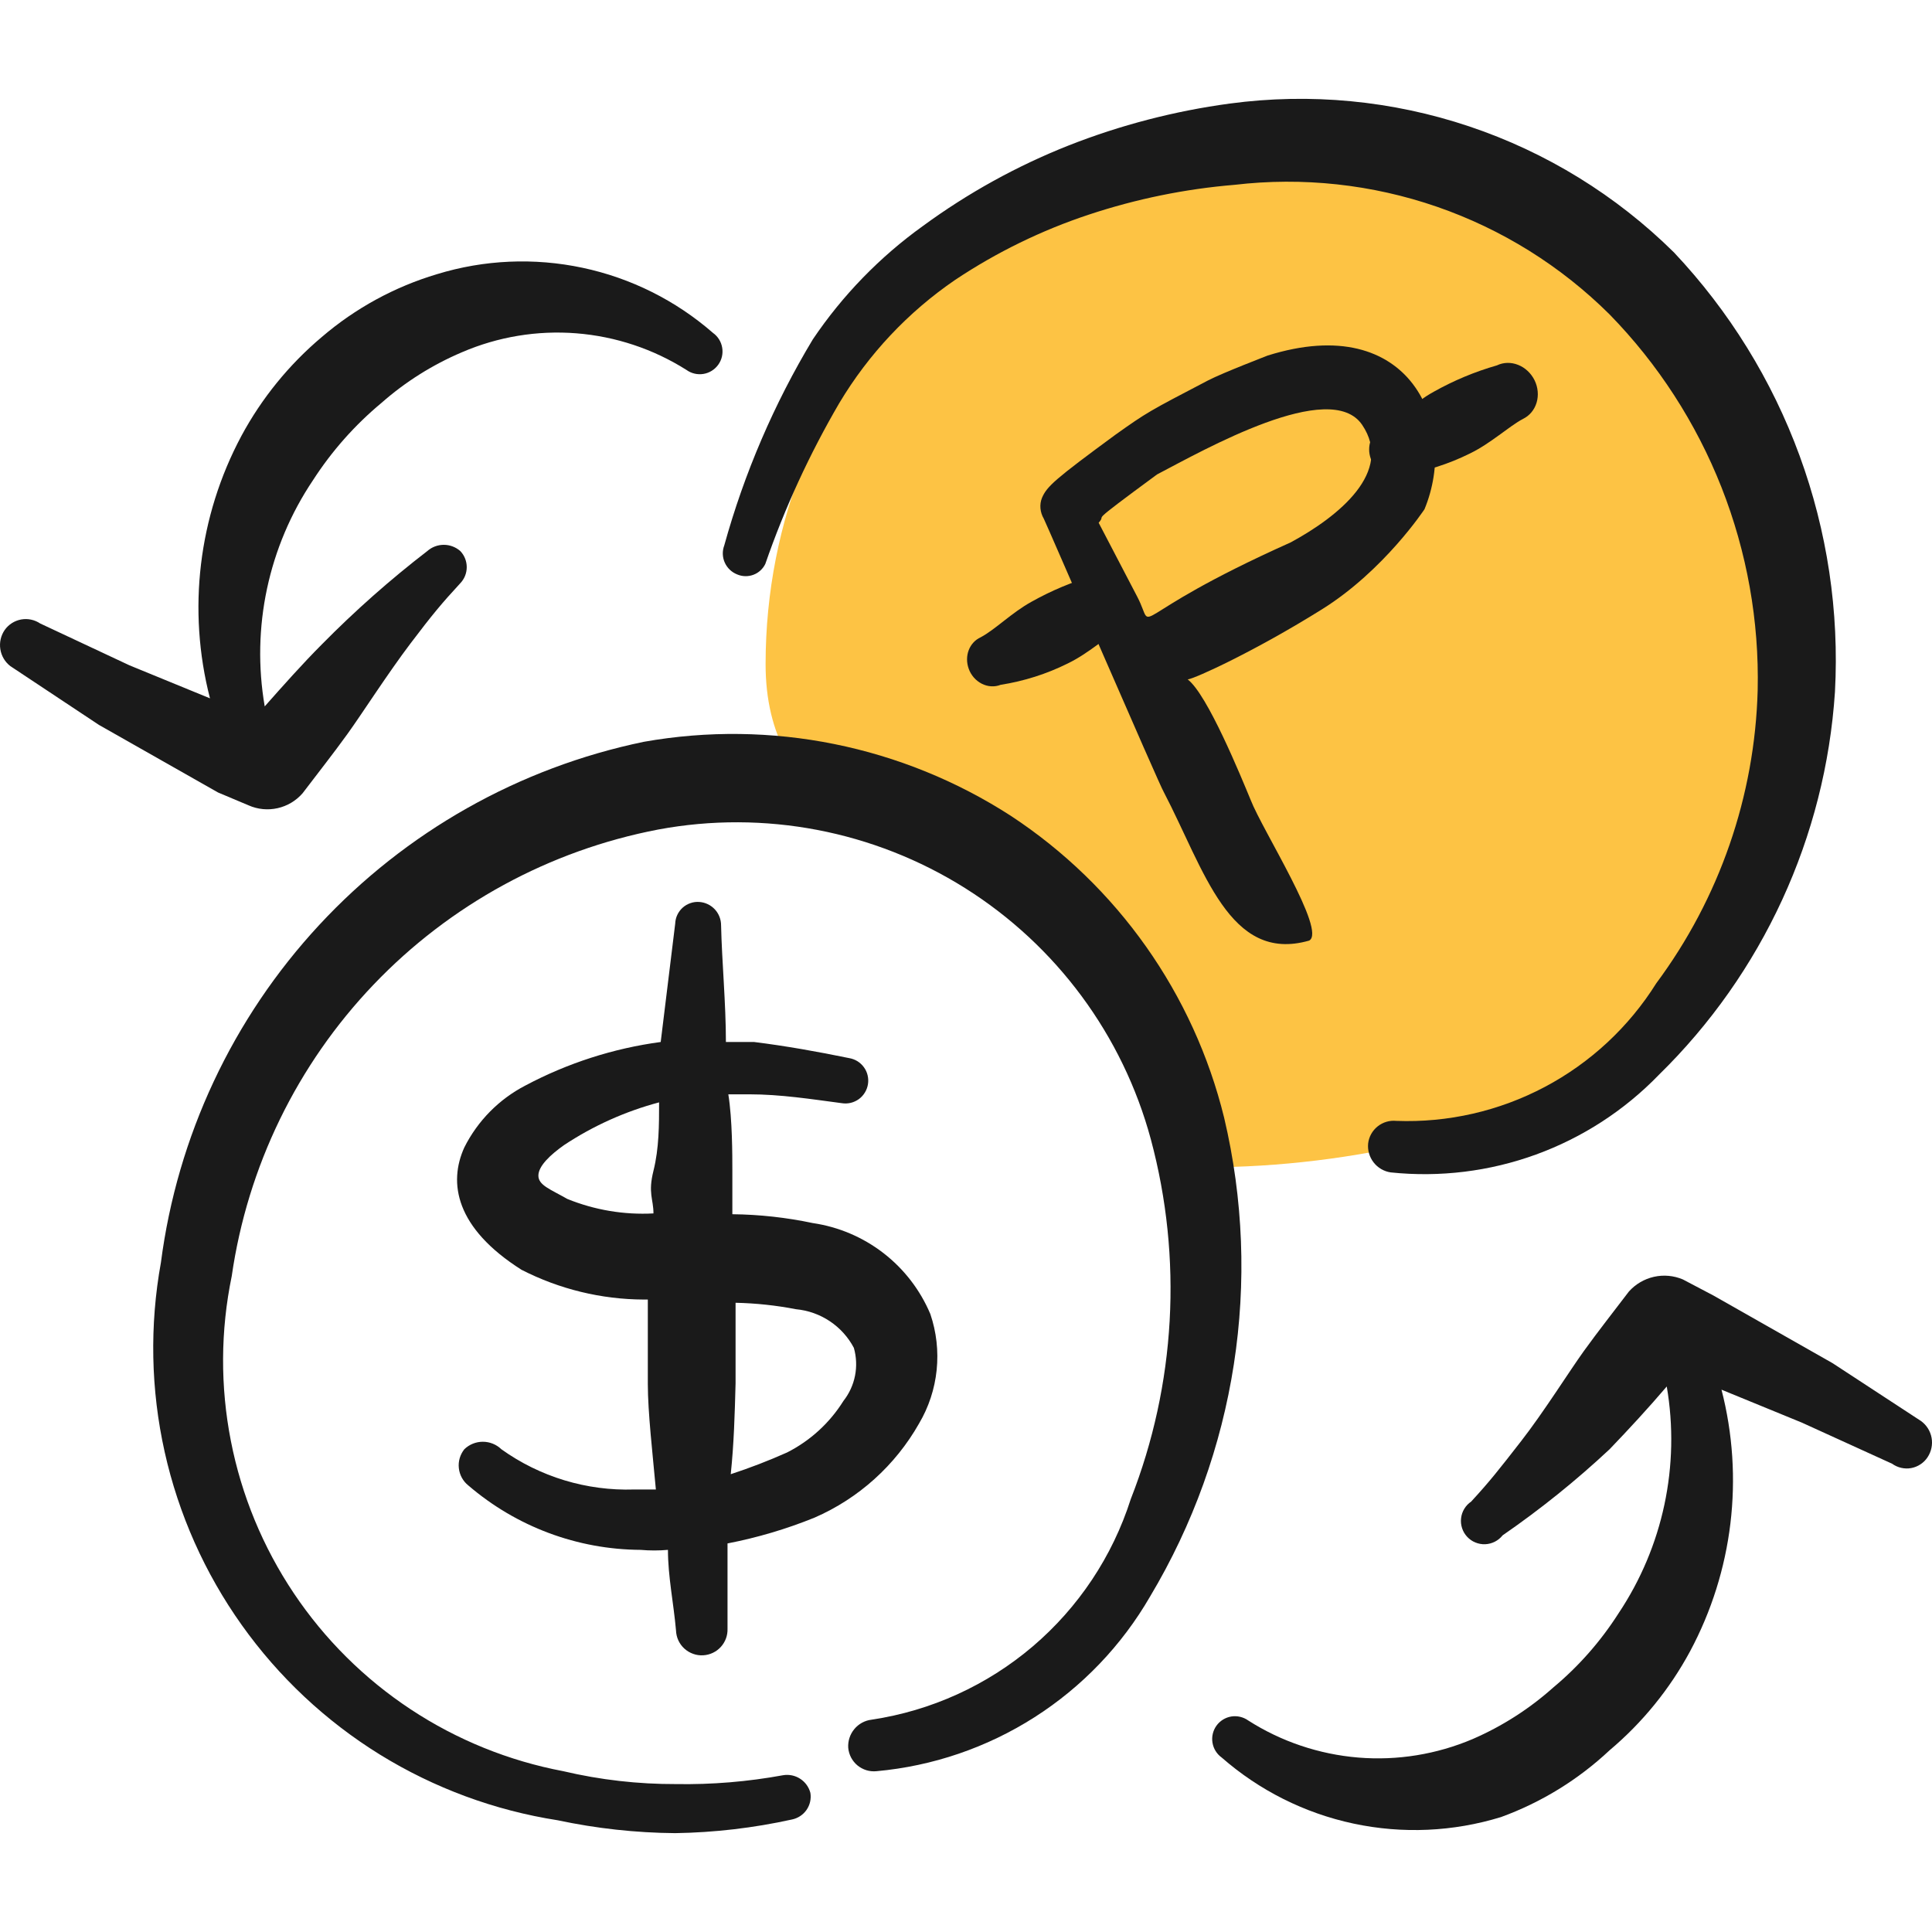
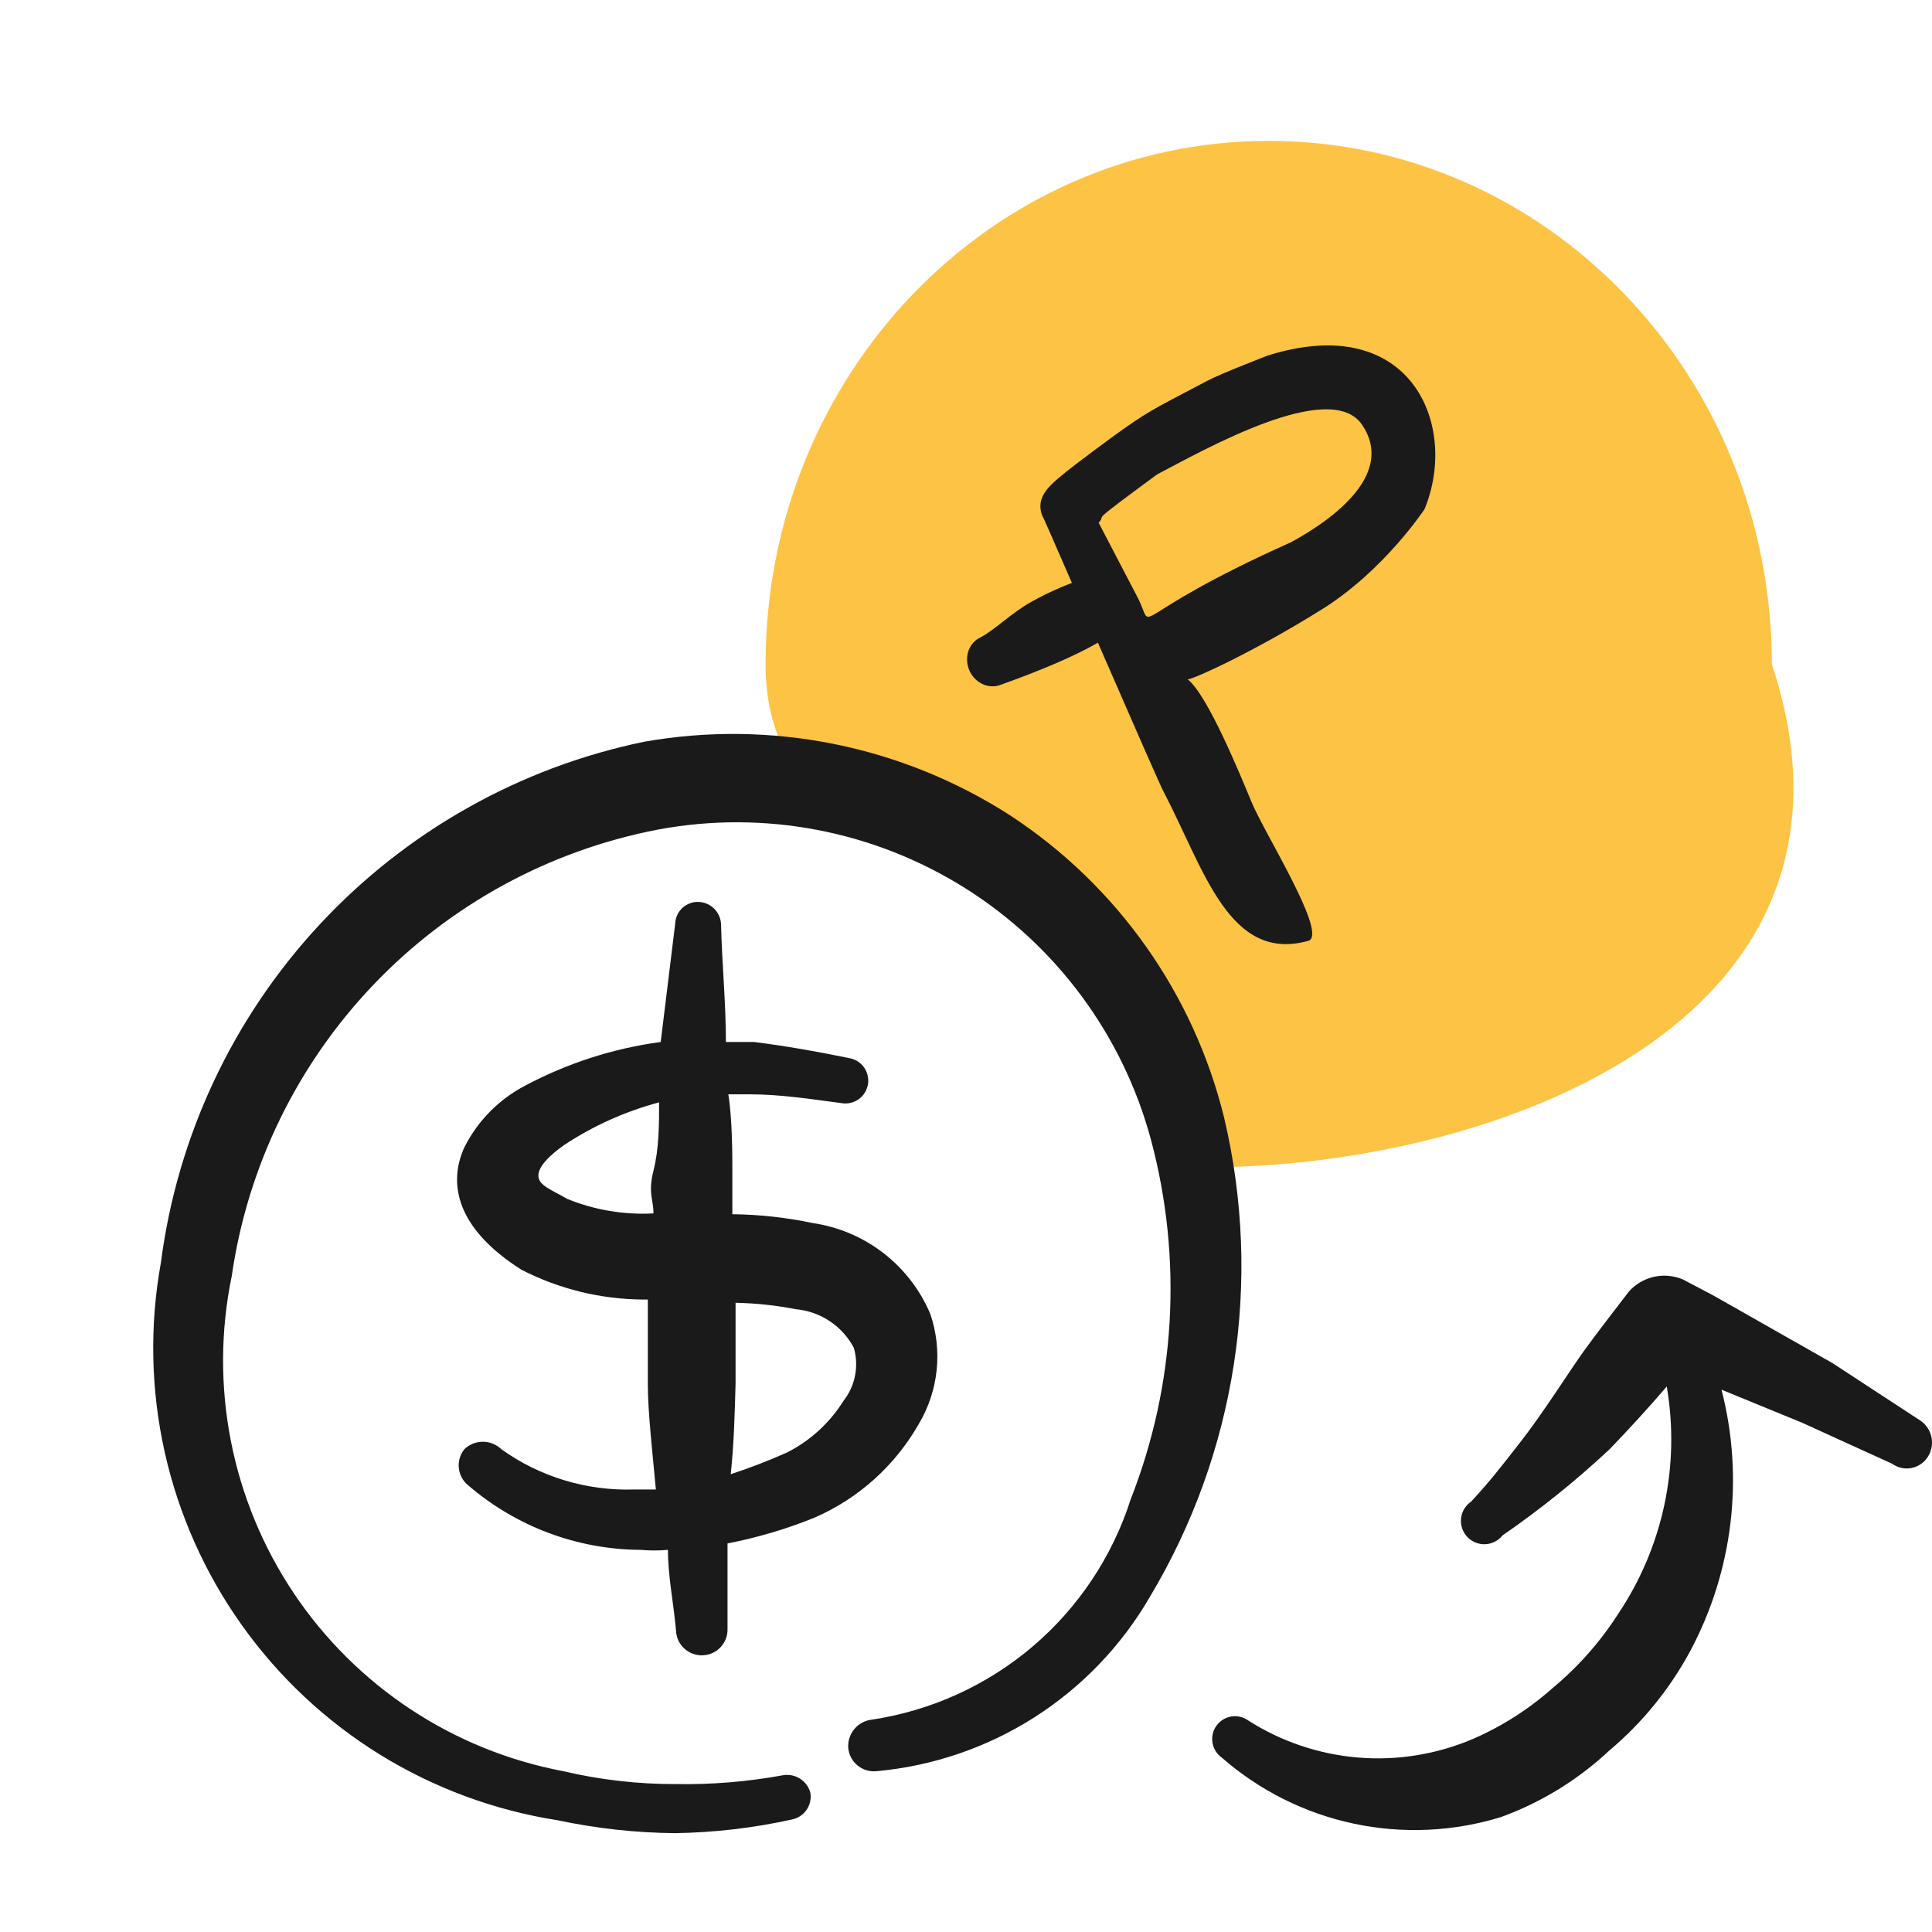
<svg xmlns="http://www.w3.org/2000/svg" width="48" height="48" viewBox="0 0 48 48" fill="none">
  <g clip-path="url(#clip0_1362_23102)">
    <path d="M44.021 16.5C47 25.5 36.904 29 30 29C31 20 19.021 23.68 19.021 16.5C19.021 9.32 24.618 3.5 31.521 3.5C38.425 3.5 44.021 9.32 44.021 16.5Z" fill="#FDC344" />
    <path fill-rule="evenodd" clip-rule="evenodd" d="M30.413 27.768C29.656 24.689 27.763 22.01 25.114 20.269C22.415 18.527 19.158 17.869 15.995 18.43C12.899 19.072 10.08 20.663 7.93 22.982C5.78 25.3 4.405 28.231 3.998 31.367C3.715 32.926 3.746 34.526 4.091 36.073C4.436 37.62 5.087 39.082 6.006 40.373C6.925 41.665 8.092 42.759 9.44 43.593C10.789 44.425 12.29 44.98 13.856 45.224C14.816 45.428 15.794 45.536 16.775 45.544C17.751 45.529 18.722 45.415 19.675 45.205C19.822 45.175 19.952 45.09 20.038 44.967C20.123 44.844 20.158 44.693 20.134 44.544C20.097 44.4 20.006 44.274 19.88 44.193C19.754 44.111 19.602 44.08 19.455 44.105C18.578 44.266 17.687 44.34 16.795 44.325C15.853 44.328 14.913 44.221 13.996 44.005C12.642 43.749 11.352 43.227 10.202 42.467C9.053 41.708 8.065 40.727 7.299 39.583C6.532 38.438 6 37.152 5.736 35.8C5.471 34.448 5.478 33.056 5.757 31.707C6.149 28.985 7.381 26.452 9.281 24.463C11.181 22.473 13.654 21.126 16.355 20.609C18.989 20.119 21.711 20.64 23.979 22.066C26.247 23.493 27.894 25.721 28.593 28.308C29.386 31.264 29.211 34.397 28.093 37.246C27.639 38.669 26.795 39.937 25.657 40.906C24.519 41.874 23.132 42.504 21.654 42.725C21.486 42.745 21.332 42.829 21.225 42.959C21.117 43.089 21.063 43.256 21.074 43.425C21.082 43.509 21.106 43.591 21.145 43.666C21.185 43.74 21.238 43.807 21.303 43.861C21.368 43.914 21.444 43.955 21.524 43.98C21.605 44.005 21.69 44.013 21.774 44.005C23.172 43.879 24.52 43.419 25.703 42.664C26.886 41.909 27.87 40.881 28.573 39.666C30.712 36.09 31.372 31.822 30.413 27.768Z" fill="#1A1A1A" />
    <path fill-rule="evenodd" clip-rule="evenodd" d="M12.456 36.006C12.333 35.887 12.168 35.82 11.996 35.82C11.824 35.82 11.659 35.887 11.536 36.006C11.484 36.072 11.445 36.147 11.421 36.228C11.398 36.309 11.39 36.393 11.4 36.477C11.409 36.561 11.435 36.641 11.475 36.715C11.516 36.789 11.57 36.854 11.636 36.906C12.828 37.93 14.344 38.497 15.915 38.506C16.142 38.526 16.369 38.526 16.595 38.506C16.595 39.166 16.735 39.826 16.795 40.505C16.798 40.591 16.817 40.676 16.853 40.754C16.889 40.832 16.94 40.902 17.004 40.96C17.067 41.017 17.142 41.062 17.223 41.09C17.303 41.119 17.389 41.131 17.475 41.125C17.641 41.115 17.797 41.04 17.909 40.917C18.021 40.794 18.081 40.632 18.075 40.465V38.346C18.814 38.203 19.537 37.989 20.235 37.706C21.332 37.229 22.244 36.407 22.834 35.366C23.074 34.96 23.223 34.507 23.271 34.037C23.319 33.568 23.266 33.094 23.114 32.647C22.863 32.051 22.462 31.53 21.951 31.134C21.439 30.738 20.834 30.481 20.195 30.387C19.537 30.248 18.867 30.174 18.195 30.167V29.068C18.195 28.708 18.195 27.808 18.095 27.188H18.615C19.395 27.188 20.155 27.308 20.914 27.408C20.988 27.42 21.063 27.417 21.136 27.4C21.208 27.383 21.276 27.351 21.337 27.308C21.397 27.264 21.448 27.209 21.487 27.145C21.526 27.082 21.552 27.012 21.564 26.938C21.576 26.865 21.573 26.789 21.556 26.717C21.539 26.644 21.508 26.576 21.464 26.516C21.42 26.455 21.365 26.404 21.302 26.365C21.238 26.326 21.168 26.3 21.094 26.288C20.315 26.128 19.535 25.988 18.735 25.888H18.035C18.035 24.928 17.935 23.889 17.915 22.989C17.915 22.842 17.86 22.7 17.759 22.592C17.659 22.485 17.522 22.419 17.375 22.409C17.3 22.403 17.224 22.413 17.153 22.438C17.082 22.462 17.016 22.501 16.96 22.551C16.904 22.602 16.859 22.663 16.827 22.731C16.795 22.799 16.778 22.874 16.775 22.949L16.415 25.888C15.24 26.046 14.103 26.412 13.056 26.968C12.399 27.308 11.867 27.847 11.536 28.508C11.136 29.388 11.316 30.507 12.956 31.547C13.897 32.029 14.938 32.283 15.995 32.287H16.095V34.387C16.095 35.086 16.215 36.126 16.295 37.006H15.755C14.576 37.044 13.416 36.693 12.456 36.006ZM14.096 29.788C13.676 29.548 13.376 29.448 13.376 29.208C13.376 28.968 13.676 28.688 14.016 28.448C14.74 27.969 15.537 27.611 16.375 27.388C16.375 27.948 16.375 28.528 16.235 29.088C16.095 29.648 16.235 29.788 16.235 30.147C15.504 30.186 14.774 30.063 14.096 29.788ZM18.275 34.367V32.367C18.779 32.378 19.28 32.431 19.775 32.527C20.075 32.555 20.365 32.657 20.616 32.825C20.867 32.992 21.073 33.22 21.214 33.487C21.278 33.712 21.288 33.949 21.243 34.178C21.198 34.407 21.099 34.623 20.954 34.807C20.613 35.353 20.129 35.795 19.555 36.086C19.098 36.29 18.631 36.47 18.155 36.626C18.235 35.866 18.255 35.126 18.275 34.367Z" fill="#1A1A1A" />
-     <path fill-rule="evenodd" clip-rule="evenodd" d="M18.314 14.271C18.442 14.326 18.586 14.329 18.716 14.281C18.847 14.233 18.953 14.136 19.014 14.011C19.495 12.621 20.112 11.281 20.854 10.011C21.581 8.795 22.563 7.751 23.733 6.952C24.762 6.266 25.879 5.721 27.053 5.332C28.225 4.943 29.44 4.694 30.672 4.592C32.367 4.393 34.086 4.579 35.699 5.136C37.313 5.694 38.779 6.608 39.99 7.812C41.194 9.045 42.139 10.507 42.771 12.11C43.402 13.714 43.708 15.427 43.669 17.15C43.598 19.778 42.718 22.319 41.15 24.429C40.469 25.516 39.513 26.405 38.379 27.005C37.245 27.605 35.973 27.896 34.691 27.848C34.524 27.831 34.358 27.88 34.227 27.985C34.096 28.09 34.011 28.241 33.991 28.408C33.974 28.577 34.023 28.746 34.127 28.88C34.231 29.014 34.383 29.103 34.551 29.128C35.772 29.255 37.006 29.104 38.159 28.685C39.313 28.265 40.356 27.59 41.21 26.708C43.792 24.183 45.352 20.794 45.589 17.19C45.697 15.194 45.397 13.197 44.71 11.321C44.023 9.444 42.961 7.726 41.59 6.272C40.155 4.853 38.414 3.781 36.501 3.14C34.587 2.498 32.552 2.304 30.552 2.573C29.182 2.758 27.839 3.107 26.553 3.613C25.266 4.122 24.05 4.794 22.933 5.612C21.86 6.382 20.932 7.337 20.194 8.432C19.232 10.031 18.492 11.753 17.994 13.551C17.942 13.689 17.946 13.842 18.006 13.976C18.066 14.111 18.177 14.217 18.314 14.271Z" fill="#1A1A1A" />
-     <path fill-rule="evenodd" clip-rule="evenodd" d="M24.861 17.014C25.441 16.923 26.001 16.745 26.523 16.486C27.058 16.228 27.486 15.816 27.849 15.623C28.011 15.545 28.132 15.4 28.186 15.22C28.239 15.04 28.221 14.84 28.136 14.664C28.049 14.488 27.902 14.35 27.727 14.281C27.551 14.211 27.362 14.216 27.2 14.294C26.652 14.451 26.126 14.671 25.63 14.949C25.134 15.222 24.726 15.642 24.363 15.834C24.228 15.895 24.123 16.009 24.068 16.152C24.013 16.295 24.012 16.459 24.066 16.611C24.094 16.692 24.138 16.767 24.194 16.832C24.25 16.896 24.318 16.949 24.392 16.987C24.467 17.025 24.547 17.047 24.627 17.051C24.708 17.056 24.787 17.043 24.861 17.014Z" fill="#1A1A1A" />
-     <path fill-rule="evenodd" clip-rule="evenodd" d="M34.851 11.798C35.431 11.707 35.991 11.529 36.513 11.27C37.048 11.011 37.477 10.6 37.839 10.407C38.001 10.329 38.122 10.184 38.176 10.004C38.23 9.824 38.212 9.624 38.126 9.448C38.039 9.272 37.892 9.134 37.717 9.065C37.541 8.995 37.352 9 37.19 9.078C36.642 9.235 36.116 9.455 35.621 9.733C35.125 10.006 34.716 10.426 34.353 10.618C34.218 10.679 34.113 10.793 34.058 10.936C34.003 11.079 34.002 11.243 34.056 11.395C34.084 11.476 34.128 11.551 34.184 11.616C34.241 11.68 34.308 11.733 34.383 11.771C34.457 11.809 34.537 11.831 34.617 11.835C34.698 11.84 34.778 11.827 34.851 11.798Z" fill="#1A1A1A" />
+     <path fill-rule="evenodd" clip-rule="evenodd" d="M24.861 17.014C27.058 16.228 27.486 15.816 27.849 15.623C28.011 15.545 28.132 15.4 28.186 15.22C28.239 15.04 28.221 14.84 28.136 14.664C28.049 14.488 27.902 14.35 27.727 14.281C27.551 14.211 27.362 14.216 27.2 14.294C26.652 14.451 26.126 14.671 25.63 14.949C25.134 15.222 24.726 15.642 24.363 15.834C24.228 15.895 24.123 16.009 24.068 16.152C24.013 16.295 24.012 16.459 24.066 16.611C24.094 16.692 24.138 16.767 24.194 16.832C24.25 16.896 24.318 16.949 24.392 16.987C24.467 17.025 24.547 17.047 24.627 17.051C24.708 17.056 24.787 17.043 24.861 17.014Z" fill="#1A1A1A" />
    <path fill-rule="evenodd" clip-rule="evenodd" d="M25.888 12.369C25.855 12.45 25.842 12.539 25.85 12.63C25.858 12.72 25.886 12.808 25.933 12.887C26.003 13.023 28.825 19.551 28.913 19.677C29.923 21.612 30.541 23.937 32.525 23.369C32.968 23.137 31.363 20.624 31.074 19.878C30.834 19.3 29.999 17.252 29.508 16.88C29.69 16.859 31.184 16.175 32.846 15.137C34.387 14.175 35.391 12.652 35.391 12.652C36.251 10.578 35.066 7.71 31.49 8.835C31.522 8.825 30.383 9.259 30.013 9.452C28.539 10.221 28.494 10.245 27.708 10.804C26.206 11.908 26.01 12.084 25.888 12.369ZM28.747 11.787C29.919 11.175 33.053 9.391 33.842 10.555C34.63 11.719 33.265 12.826 32.068 13.475C27.795 15.389 28.75 15.774 28.255 14.826L27.296 12.988C27.537 12.714 26.903 13.144 28.747 11.787Z" fill="#1A1A1A" />
    <path fill-rule="evenodd" clip-rule="evenodd" d="M47.729 35.306L45.529 33.867L42.57 32.187L41.81 31.787C41.583 31.691 41.332 31.668 41.092 31.722C40.852 31.776 40.634 31.904 40.47 32.087C40.09 32.587 39.711 33.067 39.35 33.567C38.99 34.067 38.351 35.087 37.791 35.806C37.231 36.526 37.011 36.806 36.551 37.306C36.482 37.353 36.423 37.414 36.38 37.486C36.337 37.557 36.309 37.637 36.3 37.721C36.29 37.803 36.299 37.888 36.325 37.967C36.351 38.047 36.394 38.12 36.451 38.181C36.508 38.242 36.577 38.291 36.655 38.322C36.732 38.354 36.815 38.369 36.899 38.366C36.983 38.362 37.065 38.341 37.139 38.303C37.214 38.265 37.279 38.212 37.331 38.146C38.269 37.499 39.158 36.784 39.99 36.006C40.47 35.506 40.95 34.986 41.41 34.447C41.747 36.41 41.318 38.429 40.21 40.086C39.768 40.778 39.222 41.399 38.591 41.925C37.996 42.456 37.322 42.888 36.591 43.205C35.694 43.587 34.717 43.746 33.745 43.666C32.773 43.585 31.834 43.27 31.012 42.745C30.952 42.702 30.883 42.671 30.811 42.654C30.738 42.637 30.663 42.634 30.59 42.646C30.442 42.671 30.31 42.753 30.222 42.875C30.135 42.997 30.099 43.149 30.124 43.297C30.148 43.445 30.23 43.577 30.352 43.665C31.287 44.483 32.414 45.048 33.629 45.307C34.843 45.566 36.104 45.51 37.291 45.145C38.294 44.78 39.212 44.215 39.99 43.485C40.806 42.798 41.484 41.964 41.99 41.025C43.056 39.034 43.335 36.714 42.77 34.526L44.77 35.346L47.009 36.366C47.077 36.415 47.154 36.45 47.235 36.468C47.316 36.487 47.401 36.489 47.483 36.474C47.565 36.459 47.644 36.427 47.713 36.381C47.783 36.335 47.843 36.276 47.889 36.206C47.983 36.065 48.02 35.892 47.99 35.724C47.96 35.556 47.867 35.407 47.729 35.306Z" fill="#1A1A1A" />
-     <path fill-rule="evenodd" clip-rule="evenodd" d="M6.177 20.009C6.403 20.109 6.655 20.133 6.896 20.079C7.137 20.025 7.354 19.896 7.517 19.709C7.896 19.209 8.276 18.73 8.636 18.23C8.996 17.73 9.636 16.73 10.196 15.99C10.756 15.25 10.976 14.99 11.436 14.49C11.539 14.383 11.596 14.239 11.596 14.091C11.596 13.942 11.539 13.798 11.436 13.691C11.323 13.591 11.177 13.536 11.026 13.536C10.875 13.536 10.729 13.591 10.616 13.691C9.691 14.403 8.816 15.178 7.996 16.01C7.517 16.49 7.037 17.03 6.577 17.55C6.239 15.592 6.668 13.58 7.776 11.931C8.242 11.208 8.815 10.561 9.476 10.011C10.071 9.487 10.746 9.062 11.476 8.752C12.371 8.366 13.348 8.204 14.32 8.281C15.292 8.358 16.231 8.67 17.055 9.191C17.177 9.279 17.328 9.314 17.477 9.29C17.625 9.266 17.757 9.183 17.845 9.061C17.932 8.94 17.968 8.788 17.943 8.64C17.919 8.492 17.837 8.359 17.715 8.272C16.79 7.465 15.675 6.908 14.474 6.653C13.274 6.398 12.029 6.452 10.856 6.812C9.804 7.126 8.83 7.657 7.996 8.372C7.181 9.058 6.502 9.893 5.997 10.831C4.929 12.829 4.651 15.156 5.217 17.35L3.217 16.53L0.998 15.49C0.859 15.397 0.69 15.361 0.525 15.391C0.361 15.421 0.215 15.514 0.118 15.65C0.021 15.79 -0.018 15.961 0.008 16.128C0.034 16.296 0.123 16.447 0.258 16.55L2.458 18.01L5.417 19.689L6.177 20.009Z" fill="#1A1A1A" />
  </g>
  <defs>
    <clipPath id="clip0_1362_23102">
      <rect width="48" height="48" fill="white" />
    </clipPath>
  </defs>
</svg>